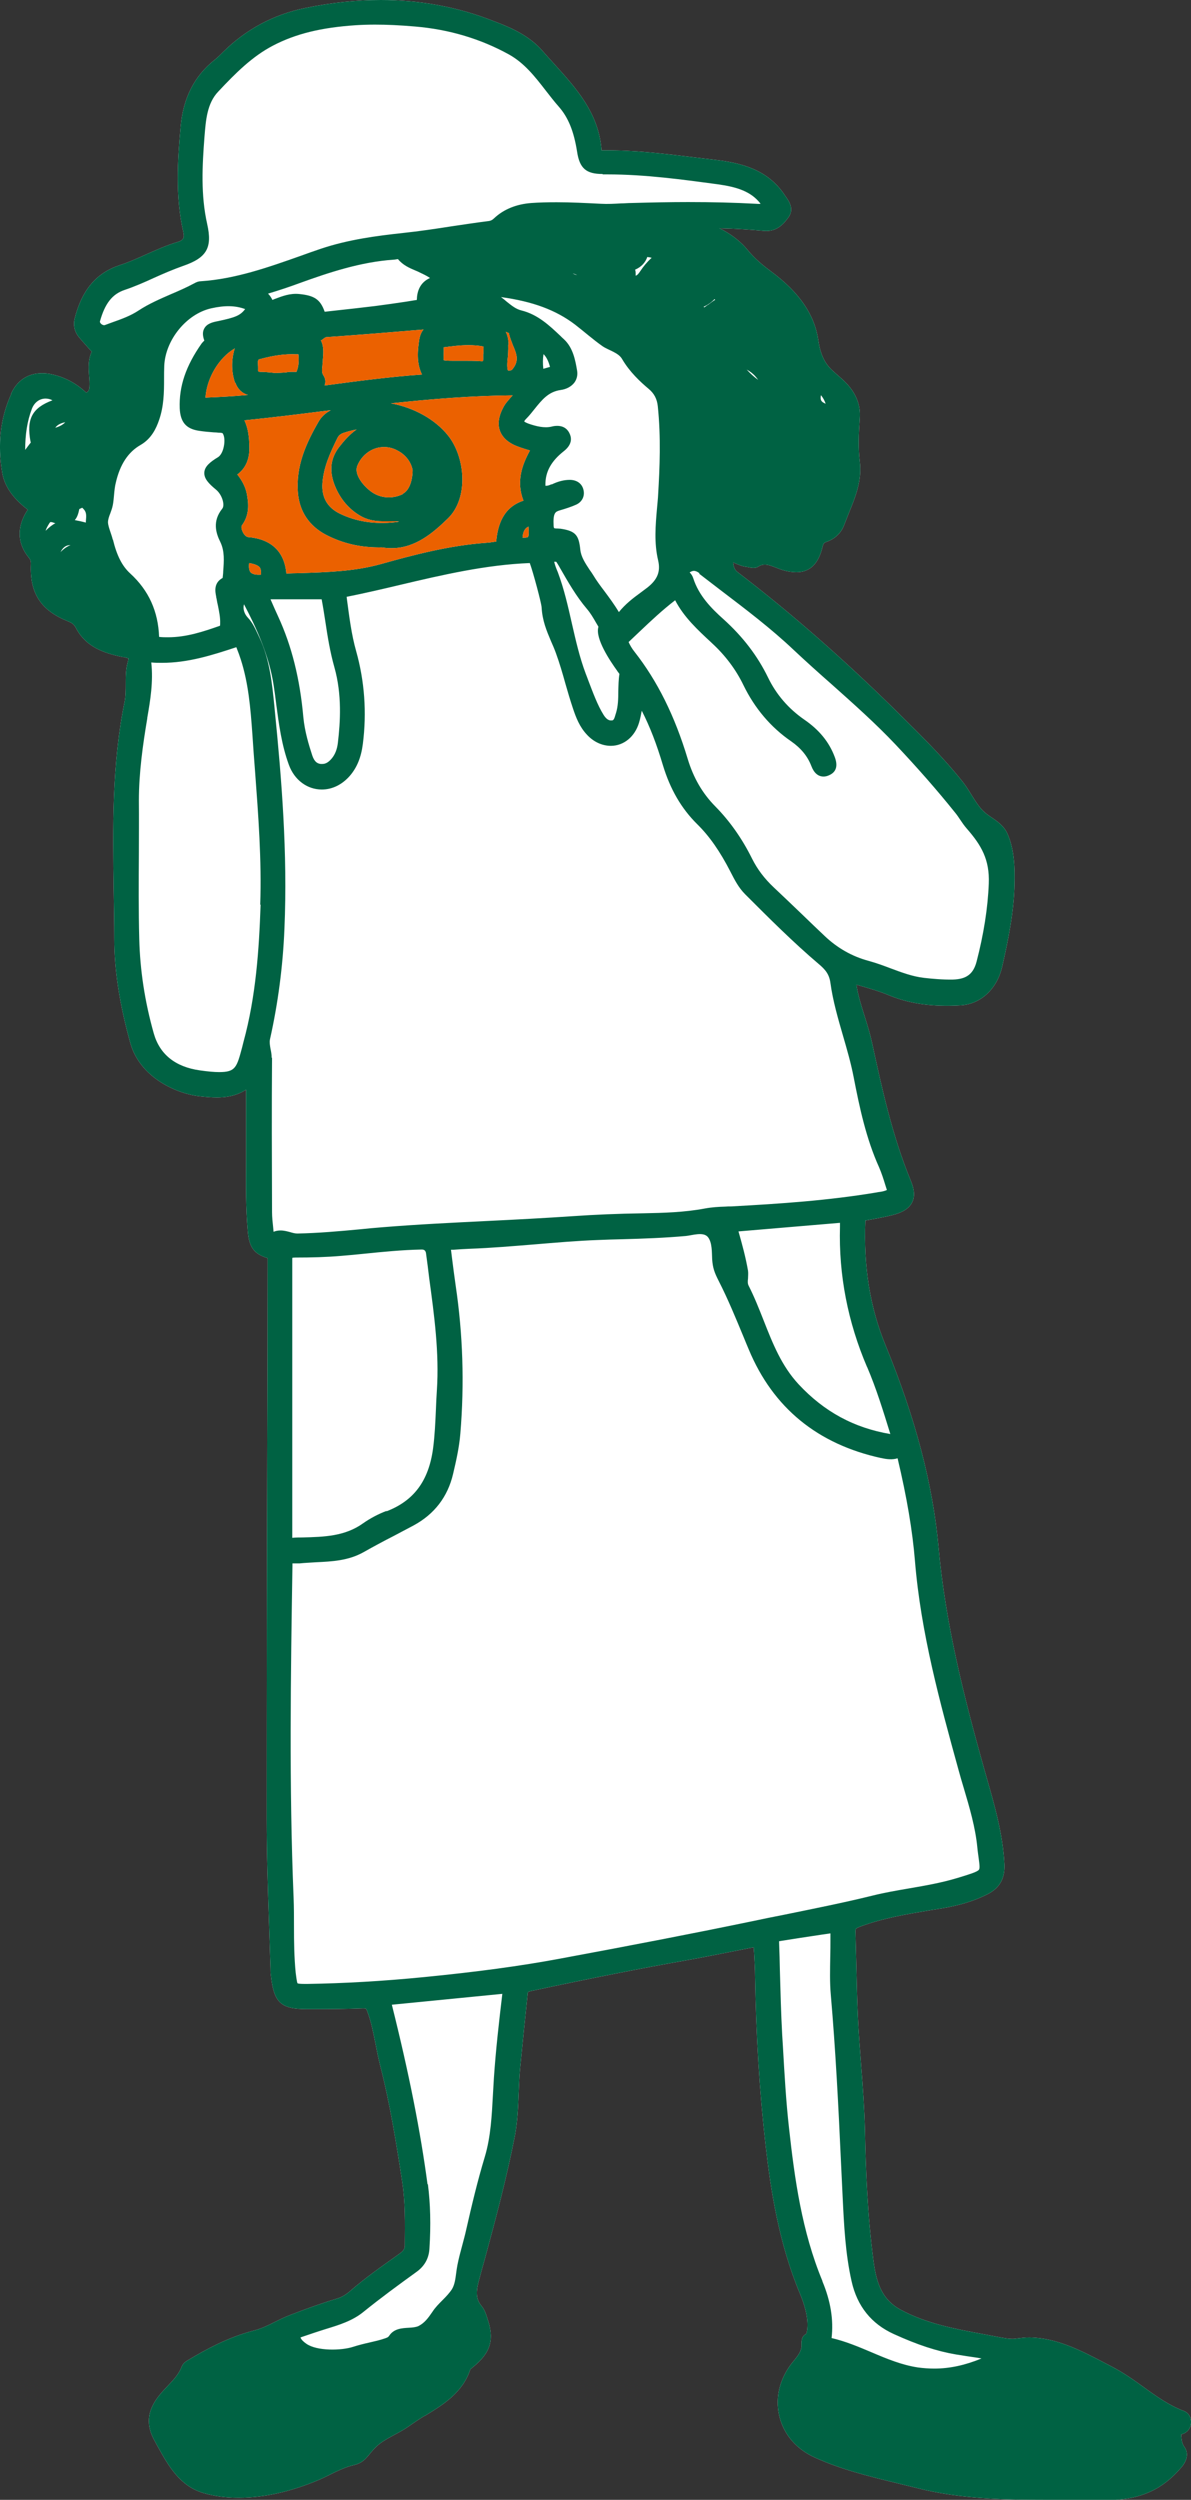
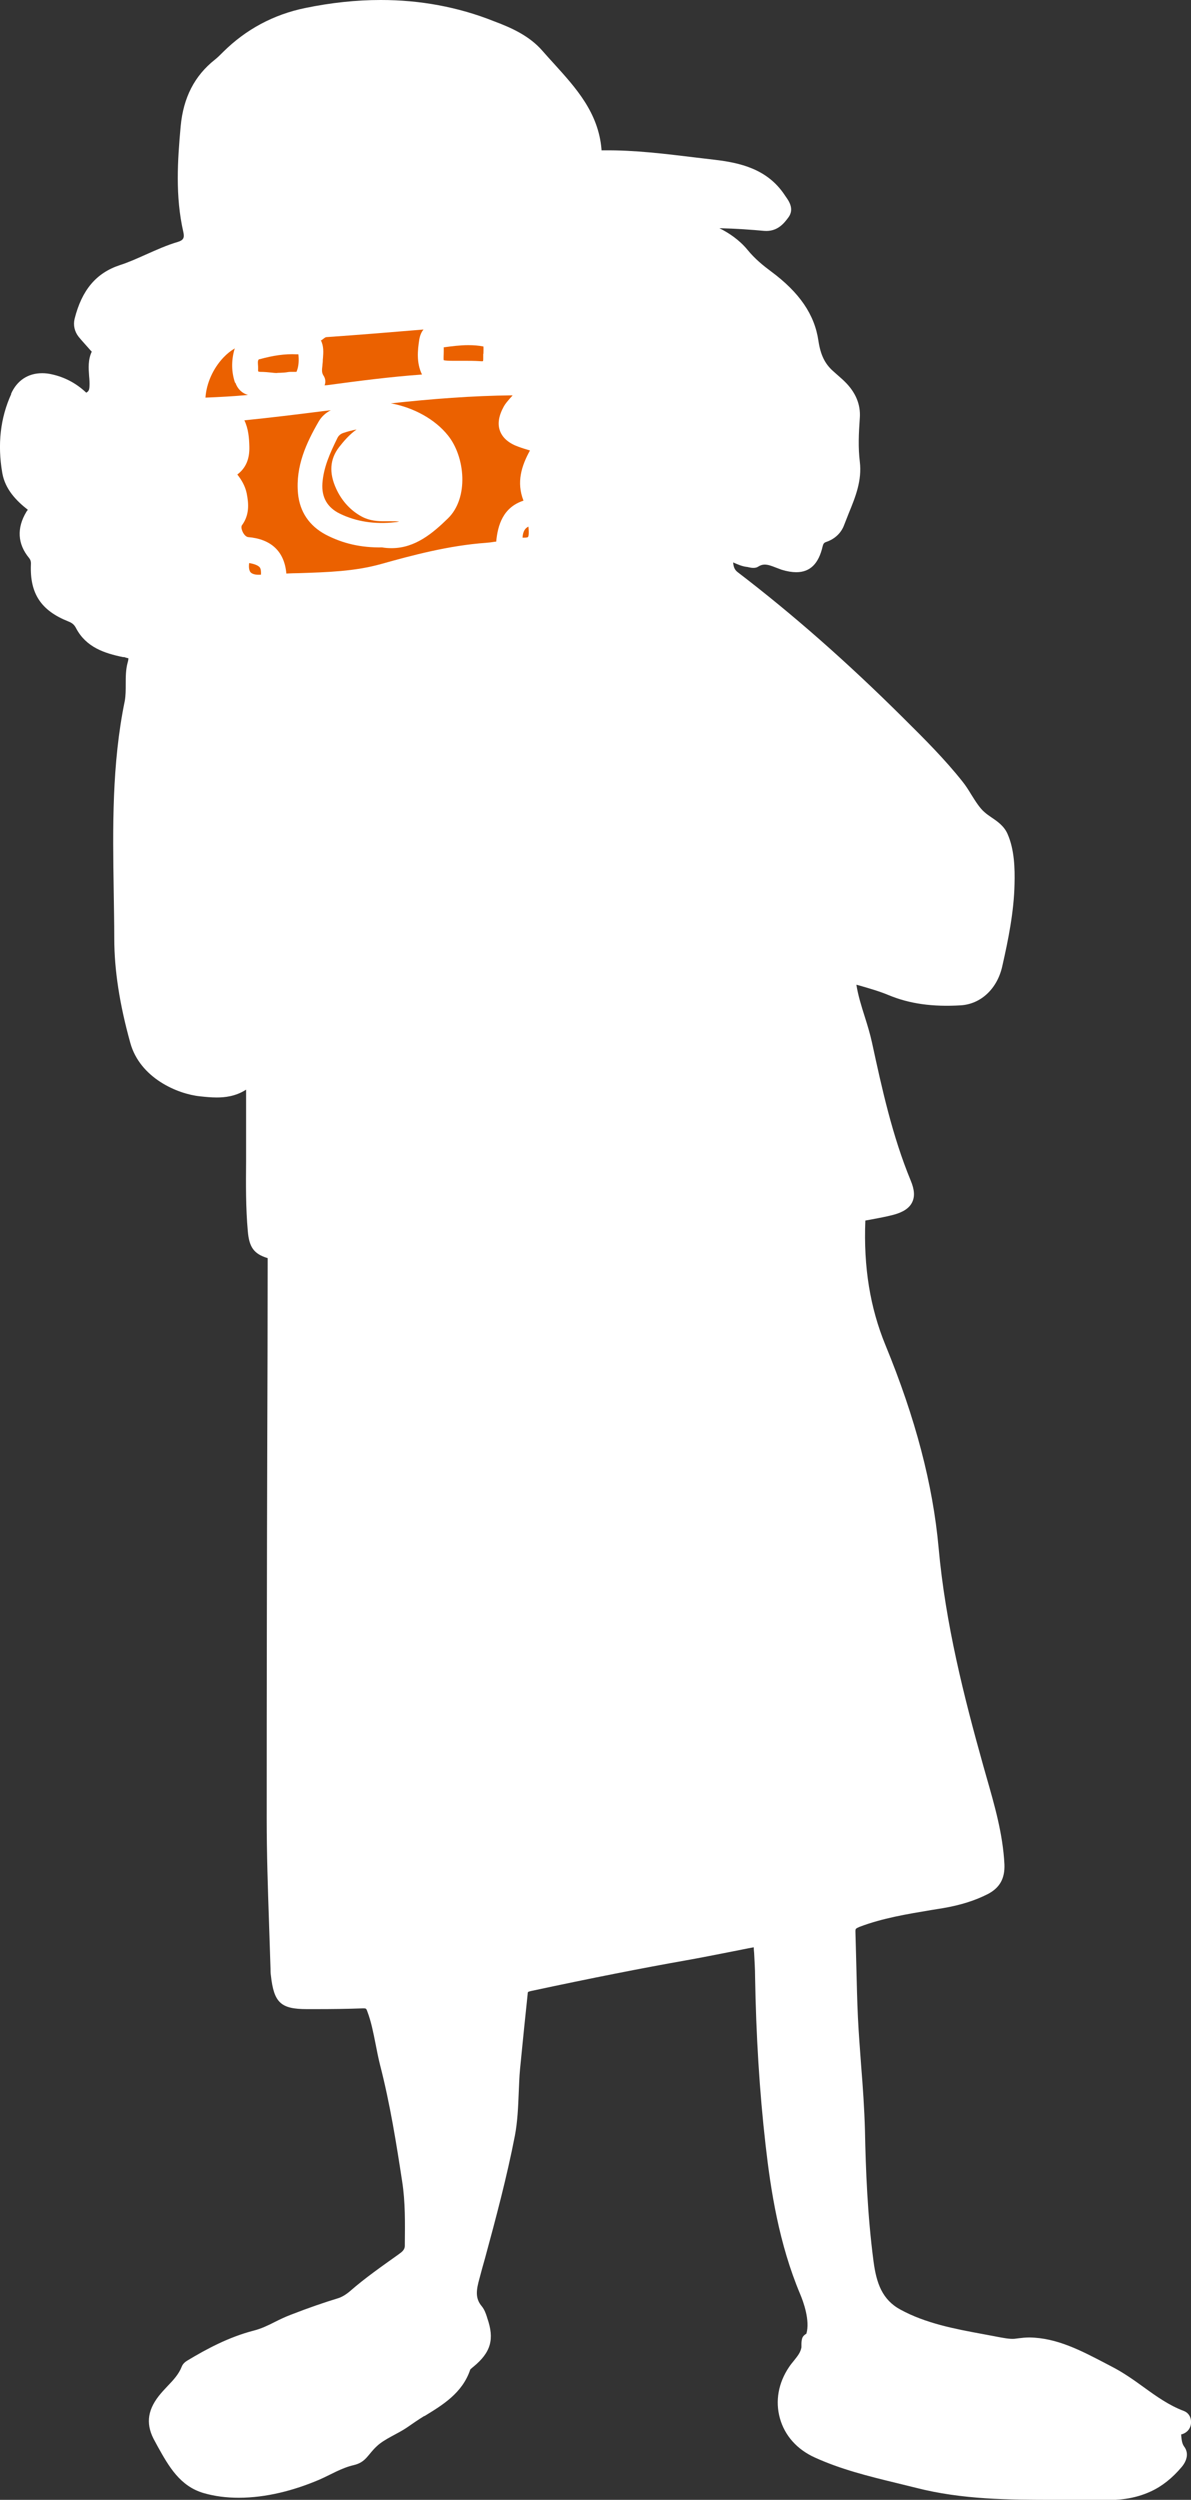
<svg xmlns="http://www.w3.org/2000/svg" id="_レイヤー_2" data-name="レイヤー_2" viewBox="0 0 62.43 131.02">
  <rect x="0" y="0" width="62.43" height="131.02" fill="#333333" stroke="none" />
  <defs>
    <style>
      .cls-1 {
        fill: #fff;
      }

      .cls-2 {
        fill: #006243;
      }

      .cls-3 {
        fill: #eb6100;
      }
    </style>
  </defs>
  <g id="TAIWAN">
    <g>
      <g>
        <path class="cls-1" d="M.59,20.65c-.57,1.25-.73,2.64-.47,4.14.15.86.74,1.46,1.34,1.93-.03.04-.06.07-.08.11-.51.85-.46,1.68.14,2.41.08.1.11.19.1.35-.06,1.52.53,2.41,1.96,2.98.21.08.32.18.41.36.53,1,1.49,1.31,2.46,1.51h.07c.07.03.16.05.21.06,0,.03,0,.1-.04.23-.1.37-.1.75-.1,1.12,0,.31,0,.61-.05.89-.68,3.3-.63,6.67-.58,9.93.01.83.03,1.68.03,2.52,0,1.66.28,3.45.84,5.47.51,1.84,2.47,2.68,3.66,2.8.28.03.57.06.87.06.41,0,.98-.05,1.54-.41,0,.1,0,.19,0,.29,0,.6,0,1.17,0,1.73,0,.58,0,1.16,0,1.73-.01,1.2-.02,2.45.09,3.67.07.84.32,1.19,1.04,1.41,0,.05,0,.1,0,.18,0,.05,0,.11,0,.16,0,3.02-.01,6.03-.02,9.05-.02,6.55-.03,13.33-.03,20,0,1.8.06,3.63.12,5.4.03.81.05,1.63.08,2.44,0,.12,0,.24.02.37.16,1.43.52,1.76,1.89,1.76h.5c.79,0,1.62-.01,2.43-.04h.03c.12,0,.15,0,.2.15.21.55.32,1.13.44,1.73.07.36.14.72.23,1.08.53,2.05.87,4.21,1.16,6.11.17,1.08.15,2.2.14,3.29v.08c0,.13-.05.26-.27.41l-.08.06c-.84.6-1.72,1.21-2.52,1.91-.21.18-.44.32-.65.38-.72.22-1.48.48-2.46.86-.29.11-.56.24-.82.37-.37.19-.73.36-1.12.46-1.32.34-2.5.98-3.48,1.57-.1.06-.23.16-.29.31-.15.39-.43.7-.74,1.02-.16.17-.32.34-.47.53-.62.8-.68,1.54-.19,2.39l.14.26c.57,1.02,1.16,2.08,2.42,2.44.56.16,1.17.24,1.82.24,1.44,0,2.89-.38,4.21-.94.62-.27,1.17-.62,1.82-.77.65-.15.74-.56,1.21-.99.41-.39,1.1-.65,1.58-.98.29-.2.59-.41.9-.6h.02c.93-.57,1.99-1.2,2.4-2.44.01-.02.08-.07.12-.11l.05-.04c.91-.75,1.11-1.44.72-2.55l-.02-.07c-.06-.18-.13-.38-.27-.55-.36-.43-.28-.87-.11-1.48.09-.34.18-.68.28-1.02.57-2.1,1.15-4.27,1.57-6.44.14-.74.17-1.5.2-2.24.02-.41.03-.84.07-1.25.07-.74.15-1.49.22-2.21.06-.58.12-1.15.18-1.73,0-.1.01-.11.18-.15,3.18-.68,5.77-1.19,8.14-1.61.74-.13,1.48-.28,2.2-.42.35-.07.71-.14,1.06-.21.09-.02.17-.03.27-.05,0,.1.01.2.02.3.02.43.05.84.05,1.24.05,3.05.23,6.02.55,8.82.27,2.38.7,5.17,1.81,7.81.17.4.53,1.39.33,2.08-.06.04-.17.1-.22.24-.04.13-.04.25-.04.34,0,.05,0,.1,0,.14-.05.27-.2.45-.39.69-.09.11-.18.22-.26.34-.56.83-.73,1.78-.48,2.68.25.91.9,1.64,1.83,2.06,1.36.62,2.81.98,4.21,1.32.37.09.73.18,1.1.27,2.42.62,4.87.63,7.25.63.71,0,1.44,0,2.16.02.13,0,.26,0,.39,0,.74,0,1.62-.05,2.5-.46.59-.27,1.12-.69,1.62-1.28.31-.37.36-.76.14-1.06-.12-.16-.14-.35-.16-.56,0-.03,0-.06-.01-.09,0,0,.01,0,.02,0,.29-.08.48-.3.5-.59.02-.3-.12-.54-.38-.64-.77-.29-1.43-.76-2.12-1.26-.51-.37-1.05-.75-1.63-1.05-.13-.07-.27-.14-.4-.21-1.23-.64-2.5-1.31-3.93-1.33h-.03c-.18,0-.37.02-.53.04-.08.01-.16.02-.24.03-.25.02-.6-.05-.92-.11l-.1-.02c-.21-.04-.43-.08-.64-.12-1.47-.27-2.99-.56-4.31-1.28-.96-.52-1.26-1.39-1.41-2.52-.32-2.43-.41-4.83-.45-6.85-.03-1.14-.11-2.3-.2-3.41-.06-.84-.13-1.7-.17-2.55-.04-.86-.06-1.74-.08-2.58-.02-.64-.03-1.28-.05-1.91,0-.13,0-.15.21-.24,1.21-.46,2.5-.67,3.75-.88.21-.03.41-.07.62-.1.94-.16,1.69-.4,2.36-.74.63-.33.9-.82.87-1.56-.08-1.59-.52-3.1-.94-4.57-.06-.2-.11-.4-.17-.6-1-3.57-1.98-7.42-2.34-11.42-.3-3.31-1.21-6.79-2.79-10.63-.8-1.95-1.15-4.08-1.05-6.52.11-.02.22-.04.33-.06.37-.07.76-.14,1.14-.24.52-.14.83-.35.98-.65.15-.3.13-.66-.07-1.14-.97-2.35-1.51-4.83-2.03-7.23-.1-.46-.24-.92-.38-1.36-.18-.57-.35-1.11-.44-1.68.05.01.1.03.15.04.52.15,1.05.3,1.55.51,1.09.45,2.3.62,3.78.53,1.05-.07,1.91-.87,2.17-2.06.31-1.37.61-2.84.64-4.3.02-.79,0-1.8-.37-2.63-.18-.41-.53-.65-.84-.86-.13-.09-.25-.17-.36-.27-.26-.22-.48-.58-.7-.93-.14-.23-.29-.47-.46-.68-.92-1.16-1.98-2.22-3.01-3.24l-.12-.12c-2.93-2.91-5.76-5.4-8.65-7.61-.17-.13-.22-.28-.24-.51.01,0,.02,0,.03.01.21.09.43.19.67.22.03,0,.07.01.11.02.16.04.37.06.5-.03.11-.07.22-.11.34-.11.18,0,.37.07.57.15.1.04.21.08.32.12.29.09.55.13.77.13.72,0,1.17-.44,1.38-1.35.04-.16.08-.2.2-.24.44-.15.78-.47.93-.89.08-.2.16-.41.24-.61.35-.85.7-1.72.58-2.7-.09-.74-.06-1.45,0-2.3.05-.7-.22-1.35-.81-1.92-.13-.13-.28-.25-.41-.37-.06-.05-.12-.11-.18-.16-.43-.38-.66-.85-.77-1.59-.2-1.37-.99-2.53-2.49-3.64-.39-.29-.84-.65-1.23-1.13-.43-.52-.97-.88-1.47-1.13.87.02,1.7.08,2.34.14.72.06,1.07-.43,1.28-.71.32-.44.02-.86-.16-1.11l-.06-.09c-.9-1.33-2.3-1.66-3.68-1.82-.31-.04-.62-.07-.93-.11-1.58-.19-3.22-.4-4.86-.38-.06,0-.09,0-.11,0,0,0,0-.02,0-.05-.16-1.93-1.35-3.23-2.49-4.49-.2-.22-.41-.45-.61-.68-.68-.78-1.61-1.2-2.52-1.54C24.01.36,22.01,0,19.96,0c-1.28,0-2.61.14-3.96.42-1.66.34-3.11,1.12-4.3,2.3l-.03.03c-.14.14-.27.27-.41.38-1.06.84-1.65,1.98-1.79,3.49-.16,1.77-.29,3.66.14,5.54.07.31,0,.43-.29.52-.58.17-1.13.42-1.67.66-.45.2-.91.41-1.38.56-1.23.41-1.98,1.3-2.36,2.81-.08.34,0,.67.21.94.18.22.37.42.56.64.04.05.08.09.13.14-.2.42-.17.87-.14,1.27.02.2.03.38.02.56-.01.18-.05.26-.17.32-.52-.49-1.12-.81-1.8-.96-.17-.04-.34-.06-.51-.06-.74,0-1.32.38-1.63,1.08Z" />
-         <path class="cls-2" d="M.59,20.65c-.57,1.25-.73,2.64-.47,4.14.15.86.74,1.46,1.34,1.93-.03.04-.06.07-.08.11-.51.85-.46,1.68.14,2.41.08.1.11.19.1.35-.06,1.52.53,2.41,1.96,2.98.21.08.32.18.41.36.53,1,1.49,1.31,2.46,1.51h.07c.07.03.16.05.21.06,0,.03,0,.1-.04.23-.1.37-.1.75-.1,1.12,0,.31,0,.61-.05.89-.68,3.3-.63,6.67-.58,9.93.01.83.03,1.68.03,2.52,0,1.66.28,3.45.84,5.47.51,1.84,2.47,2.68,3.66,2.8.28.03.57.06.87.06.41,0,.98-.05,1.54-.41,0,.1,0,.19,0,.29,0,.6,0,1.17,0,1.73,0,.58,0,1.16,0,1.73-.01,1.2-.02,2.45.09,3.67.07.84.32,1.19,1.04,1.41,0,.05,0,.1,0,.18,0,.05,0,.11,0,.16,0,3.02-.01,6.03-.02,9.05-.02,6.55-.03,13.33-.03,20,0,1.8.06,3.63.12,5.4.03.81.05,1.63.08,2.44,0,.12,0,.24.02.37.16,1.43.52,1.76,1.89,1.76h.5c.79,0,1.62-.01,2.43-.04h.03c.12,0,.15,0,.2.15.21.55.32,1.13.44,1.73.07.36.14.72.23,1.08.53,2.05.87,4.21,1.16,6.11.17,1.08.15,2.2.14,3.29v.08c0,.13-.05.26-.27.41l-.08.06c-.84.6-1.72,1.21-2.52,1.91-.21.18-.44.32-.65.38-.72.22-1.48.48-2.46.86-.29.11-.56.24-.82.37-.37.19-.73.36-1.12.46-1.32.34-2.5.98-3.48,1.57-.1.06-.23.16-.29.31-.15.39-.43.7-.74,1.02-.16.17-.32.34-.47.53-.62.8-.68,1.54-.19,2.39l.14.26c.57,1.02,1.16,2.08,2.42,2.44.56.16,1.17.24,1.82.24,1.44,0,2.89-.38,4.21-.94.62-.27,1.17-.62,1.82-.77.65-.15.74-.56,1.21-.99.41-.39,1.1-.65,1.58-.98.29-.2.59-.41.9-.6h.02c.93-.57,1.99-1.2,2.4-2.44.01-.02.08-.07.12-.11l.05-.04c.91-.75,1.11-1.44.72-2.55l-.02-.07c-.06-.18-.13-.38-.27-.55-.36-.43-.28-.87-.11-1.48.09-.34.18-.68.28-1.02.57-2.1,1.15-4.27,1.57-6.44.14-.74.17-1.5.2-2.24.02-.41.03-.84.07-1.25.07-.74.15-1.49.22-2.21.06-.58.12-1.15.18-1.73,0-.1.01-.11.18-.15,3.18-.68,5.77-1.19,8.14-1.61.74-.13,1.48-.28,2.2-.42.35-.07.71-.14,1.06-.21.09-.02.17-.03.27-.05,0,.1.01.2.02.3.02.43.05.84.05,1.24.05,3.05.23,6.02.55,8.82.27,2.38.7,5.17,1.81,7.81.17.4.53,1.39.33,2.08-.06.04-.17.1-.22.24-.04.13-.04.25-.04.34,0,.05,0,.1,0,.14-.05.27-.2.45-.39.69-.09.11-.18.22-.26.34-.56.83-.73,1.78-.48,2.68.25.91.9,1.64,1.83,2.06,1.36.62,2.81.98,4.21,1.32.37.09.73.18,1.1.27,2.42.62,4.87.63,7.25.63.71,0,1.44,0,2.16.02.13,0,.26,0,.39,0,.74,0,1.62-.05,2.5-.46.59-.27,1.12-.69,1.62-1.28.31-.37.36-.76.14-1.06-.12-.16-.14-.35-.16-.56,0-.03,0-.06-.01-.09,0,0,.01,0,.02,0,.29-.08.48-.3.5-.59.02-.3-.12-.54-.38-.64-.77-.29-1.43-.76-2.12-1.26-.51-.37-1.05-.75-1.63-1.05-.13-.07-.27-.14-.4-.21-1.23-.64-2.5-1.31-3.93-1.33h-.03c-.18,0-.37.02-.53.04-.08.01-.16.02-.24.03-.25.02-.6-.05-.92-.11l-.1-.02c-.21-.04-.43-.08-.64-.12-1.47-.27-2.99-.56-4.31-1.28-.96-.52-1.26-1.39-1.41-2.52-.32-2.43-.41-4.83-.45-6.85-.03-1.14-.11-2.3-.2-3.41-.06-.84-.13-1.7-.17-2.55-.04-.86-.06-1.74-.08-2.58-.02-.64-.03-1.28-.05-1.91,0-.13,0-.15.21-.24,1.21-.46,2.5-.67,3.75-.88.21-.03.41-.07.62-.1.94-.16,1.69-.4,2.36-.74.63-.33.9-.82.87-1.56-.08-1.59-.52-3.1-.94-4.57-.06-.2-.11-.4-.17-.6-1-3.57-1.98-7.42-2.34-11.42-.3-3.31-1.21-6.79-2.79-10.63-.8-1.95-1.15-4.08-1.05-6.52.11-.02.22-.04.33-.06.37-.07.76-.14,1.14-.24.52-.14.83-.35.98-.65.15-.3.13-.66-.07-1.14-.97-2.35-1.51-4.83-2.03-7.23-.1-.46-.24-.92-.38-1.36-.18-.57-.35-1.11-.44-1.68.05.01.1.03.15.04.52.15,1.05.3,1.55.51,1.09.45,2.3.62,3.78.53,1.05-.07,1.91-.87,2.17-2.06.31-1.37.61-2.84.64-4.3.02-.79,0-1.8-.37-2.63-.18-.41-.53-.65-.84-.86-.13-.09-.25-.17-.36-.27-.26-.22-.48-.58-.7-.93-.14-.23-.29-.47-.46-.68-.92-1.16-1.98-2.22-3.01-3.24l-.12-.12c-2.93-2.91-5.76-5.4-8.65-7.61-.17-.13-.22-.28-.24-.51.01,0,.02,0,.03.01.21.09.43.19.67.22.03,0,.07.01.11.02.16.04.37.06.5-.03.11-.07.22-.11.34-.11.18,0,.37.07.57.15.1.04.21.08.32.12.29.09.55.13.77.13.72,0,1.17-.44,1.38-1.35.04-.16.08-.2.2-.24.44-.15.78-.47.93-.89.08-.2.16-.41.24-.61.35-.85.7-1.72.58-2.7-.09-.74-.06-1.45,0-2.3.05-.7-.22-1.35-.81-1.92-.13-.13-.28-.25-.41-.37-.06-.05-.12-.11-.18-.16-.43-.38-.66-.85-.77-1.59-.2-1.37-.99-2.53-2.49-3.64-.39-.29-.84-.65-1.23-1.13-.43-.52-.97-.88-1.47-1.13.87.02,1.7.08,2.34.14.72.06,1.07-.43,1.28-.71.32-.44.02-.86-.16-1.11l-.06-.09c-.9-1.33-2.3-1.66-3.68-1.82-.31-.04-.62-.07-.93-.11-1.58-.19-3.22-.4-4.86-.38-.06,0-.09,0-.11,0,0,0,0-.02,0-.05-.16-1.93-1.35-3.23-2.49-4.49-.2-.22-.41-.45-.61-.68-.68-.78-1.61-1.2-2.52-1.54C24.01.36,22.01,0,19.96,0c-1.28,0-2.61.14-3.96.42-1.66.34-3.11,1.12-4.3,2.3l-.03.03c-.14.14-.27.27-.41.38-1.06.84-1.65,1.98-1.79,3.49-.16,1.77-.29,3.66.14,5.54.07.31,0,.43-.29.52-.58.17-1.13.42-1.67.66-.45.2-.91.41-1.38.56-1.23.41-1.98,1.3-2.36,2.81-.08.34,0,.67.21.94.18.22.37.42.56.64.04.05.08.09.13.14-.2.42-.17.87-.14,1.27.02.2.03.38.02.56-.01.18-.05.26-.17.32-.52-.49-1.12-.81-1.8-.96-.17-.04-.34-.06-.51-.06-.74,0-1.32.38-1.63,1.08ZM1.61,23.15s0,.05,0,.05c-.1.12-.19.25-.29.38,0-.79.1-1.49.35-2.15.13-.34.4-.54.72-.54.12,0,.25.03.36.09-1.07.4-1.37.98-1.15,2.17ZM2.9,22.42s.01-.02.02-.03c.1-.13.28-.22.5-.26-.12.13-.29.22-.52.29ZM4.25,26.64s.04-.02.06-.03h0s.04.04.06.06c.17.17.16.34.13.66,0,.02,0,.04,0,.06-.22-.06-.41-.1-.58-.13.15-.17.2-.41.23-.55,0-.03,0-.03.12-.08ZM3.72,28.56c-.21.08-.39.21-.55.38,0,0,0,0,0,0,.15-.3.33-.36.49-.37.02,0,.05,0,.07,0ZM2.91,27.42c-.18.09-.35.23-.52.4.03-.11.1-.24.2-.4.04-.06.06-.06.07-.06.04,0,.12.02.19.05.02,0,.04.01.07.02ZM14.24,55.43c0-.17-.03-.32-.06-.46-.03-.18-.06-.33-.03-.49.42-1.87.68-3.83.76-5.81.17-3.97-.15-7.86-.51-11.47l-.02-.22c-.12-1.18-.24-2.4-.77-3.54l-.07-.15c-.15-.32-.3-.66-.55-.92-.18-.19-.27-.46-.2-.7.64,1.22,1.32,2.68,1.56,4.28.05.32.09.64.13.96.14,1.05.28,2.13.66,3.17.29.8.96,1.3,1.73,1.3.55,0,1.07-.26,1.47-.72.37-.43.59-.96.68-1.67.21-1.65.09-3.29-.35-4.86-.25-.88-.36-1.8-.48-2.69l-.02-.16c.95-.19,1.9-.41,2.82-.63,2.2-.52,4.48-1.05,6.78-1.14.18.49.61,2.1.62,2.32.04.71.26,1.22.49,1.77.09.2.18.41.26.63.19.52.35,1.07.5,1.61.12.42.25.86.39,1.28.16.48.35.98.74,1.39.35.38.8.58,1.25.58.68,0,1.26-.48,1.48-1.22.06-.2.1-.41.14-.62.43.84.78,1.75,1.11,2.86.38,1.25.96,2.26,1.8,3.09.64.63,1.19,1.42,1.74,2.49l.02.04c.2.39.41.8.75,1.14l.04.04c1.22,1.22,2.48,2.48,3.81,3.61.36.3.56.55.62,1,.13.95.4,1.87.66,2.77.2.69.41,1.41.55,2.13.32,1.65.66,3.25,1.34,4.76.13.3.23.61.33.94.03.08.05.17.08.25-.13.06-.28.09-.45.11l-.11.02c-2.51.42-5.03.59-7.61.73-.1,0-.21,0-.31.01-.34.01-.69.03-1.07.1-1.06.2-2.17.23-3.22.25-1.33.02-2.53.07-3.68.15-1.48.1-2.99.18-4.44.25-1.82.09-3.7.18-5.54.33-.4.03-.8.07-1.2.11-1.07.1-2.18.2-3.27.22h0c-.12,0-.24-.03-.37-.07-.15-.04-.33-.09-.51-.09-.13,0-.25.02-.37.07l-.02-.22c-.03-.28-.06-.55-.06-.81-.01-2.86-.02-5.44,0-8.08ZM15.33,82.02v-.08c.11,0,.24,0,.37,0,.28-.03.58-.04.86-.06.84-.04,1.7-.08,2.5-.53.53-.3,1.07-.59,1.6-.86.34-.18.68-.36,1.02-.54,1.09-.59,1.79-1.5,2.07-2.7.16-.68.32-1.38.38-2.11.22-2.63.13-5.23-.24-7.73-.07-.5-.14-1.01-.2-1.5-.02-.14-.03-.27-.05-.41.05,0,.09,0,.14,0,.29-.02.56-.04.83-.05,1.14-.04,2.29-.14,3.41-.23,1.09-.09,2.22-.19,3.33-.23.42-.02.84-.03,1.26-.04,1.11-.03,2.23-.07,3.34-.17.33-.03.92-.24,1.16.06.23.29.2.82.22,1.16.03.45.12.7.34,1.13.49.96.9,1.96,1.31,2.95.09.22.18.44.27.65,1.27,3.05,3.6,4.96,6.94,5.69h.02c.25.06.57.1.84.01.49,2.07.78,3.79.91,5.38.31,3.78,1.31,7.42,2.28,10.94.09.32.18.65.28.97.3,1.01.61,2.06.71,3.11.02.22.05.4.07.56.05.37.07.56,0,.62-.11.11-.5.23-1.09.41l-.07.02c-.8.24-1.65.39-2.47.53-.64.11-1.29.22-1.93.38-1.54.38-3.11.69-4.62,1-.56.11-1.11.22-1.67.34-2.99.62-6.19,1.24-10.07,1.96-2.14.4-4.4.7-7.13.97-2.23.22-4.24.33-6.13.36h-.15c-.27,0-.35-.02-.37-.03-.04-.05-.07-.34-.1-.55-.08-.81-.09-1.63-.09-2.43,0-.49,0-1.01-.02-1.51-.24-5.83-.15-11.72-.06-17.41ZM20.26,79.19c-.43.16-.86.39-1.23.65-.95.68-2.03.71-3.17.74-.18,0-.36,0-.54.02v-4.09c0-3.49,0-6.99,0-10.48,0-.06,0-.09.01-.11.02,0,.06-.01.16-.01.82,0,1.62-.02,2.42-.09.39-.03.79-.07,1.18-.11.98-.1,2-.2,2.99-.22h.04q.18,0,.21.19c.06.44.12.89.17,1.33.26,1.91.53,3.89.4,5.86-.02.33-.04.67-.05,1-.03.67-.06,1.37-.15,2.05-.23,1.7-1.01,2.74-2.44,3.29ZM45.45,71.64c.48,1.12.84,2.29,1.22,3.52-1.9-.32-3.47-1.17-4.81-2.61-.89-.96-1.35-2.12-1.83-3.34-.24-.61-.49-1.24-.79-1.83-.05-.1-.05-.21-.03-.37,0-.12.02-.26,0-.41-.12-.69-.3-1.36-.5-2.06l5.32-.45c0,.07,0,.14,0,.21-.07,2.52.41,4.99,1.42,7.35ZM31.59,9.14h.24c2.01,0,4.02.28,5.8.52,1,.14,1.74.37,2.24,1.02-.07.01-.16.01-.25,0-1.11-.06-2.28-.09-3.55-.09-.91,0-1.89.02-2.98.05-.18,0-.36.02-.54.02-.35.02-.7.04-1.05.02-.82-.04-1.56-.08-2.32-.08-.48,0-.91.01-1.33.04-.79.06-1.45.33-1.95.8-.09.09-.19.14-.32.15-.64.08-1.28.18-1.9.27-.83.13-1.7.26-2.55.35-1.38.15-2.86.34-4.32.83-.36.12-.72.25-1.08.38-1.67.59-3.39,1.2-5.2,1.32-.11,0-.23.04-.35.11-.39.21-.8.39-1.2.56-.57.25-1.16.5-1.71.86-.42.28-.89.45-1.4.63-.13.05-.25.09-.38.14-.06.02-.17-.03-.22-.1-.03-.04-.04-.08-.03-.1.26-.93.64-1.42,1.28-1.64.54-.18,1.06-.41,1.56-.64.49-.22,1-.44,1.51-.62,1.25-.43,1.55-.95,1.27-2.2-.34-1.52-.26-3.04-.14-4.59.07-.85.13-1.73.72-2.35.92-.98,1.78-1.84,2.87-2.41,1.19-.62,2.53-.95,4.36-1.07.32-.02.65-.03.99-.03.62,0,1.29.03,2.1.1,1.79.15,3.44.65,4.91,1.46.81.45,1.36,1.15,1.94,1.9.22.28.44.57.68.84.5.57.79,1.29.96,2.36.13.87.47,1.17,1.34,1.17ZM39.6,19.73c.05.06.1.12.14.18-.17-.12-.38-.3-.6-.54.17.09.33.21.46.36ZM16.86,31.41c.07.37.13.75.19,1.14.12.8.25,1.62.48,2.43.4,1.42.31,2.86.18,3.96-.04.33-.14.59-.31.8-.22.27-.39.3-.51.3-.02,0-.05,0-.08,0-.16-.02-.32-.09-.44-.44-.18-.55-.4-1.27-.47-2.02-.18-2.01-.61-3.73-1.32-5.27-.12-.26-.24-.53-.37-.83-.01-.02-.02-.05-.03-.07h2.68ZM13.68,30.12c-.28.02-.46-.03-.55-.13-.07-.09-.1-.25-.07-.48.3.05.47.13.55.22.06.07.08.2.07.38ZM12.97,28.14c-.09-.02-.22-.16-.28-.34-.05-.13-.04-.24,0-.28.39-.54.35-1.12.24-1.67-.08-.38-.27-.7-.49-.98.45-.34.65-.82.63-1.47-.01-.45-.05-.93-.26-1.37,1.38-.14,2.77-.31,4.11-.48.14-.02.28-.03.42-.05-.25.13-.48.32-.64.6-.64,1.11-1.21,2.33-1.08,3.76.09.96.59,1.7,1.45,2.16.9.47,1.86.69,2.96.67.17.03.33.04.5.04,1.24,0,2.17-.8,2.95-1.56,1.1-1.07.91-3.22,0-4.35-.67-.84-1.79-1.46-2.99-1.68,2.12-.23,4.26-.4,6.38-.42-.04.05-.09.11-.14.16-.11.13-.23.26-.32.42-.27.49-.34.92-.2,1.29.14.37.47.65.98.83.19.07.39.13.59.19-.44.8-.72,1.66-.34,2.63-1.07.35-1.35,1.28-1.43,2.15-.02,0-.04,0-.05,0-.18.03-.33.05-.48.06-1.95.14-3.86.65-5.5,1.11-1.39.39-2.81.43-4.32.48-.21,0-.43.01-.65.02-.1-1.15-.79-1.81-2.01-1.91h0s-.04-.01-.04-.01ZM32.37,35.19l.04.05s.04.06.06.08c-.05.31-.05.61-.06.91,0,.4-.01.78-.12,1.14l-.02.06c-.07.26-.11.32-.19.33-.02,0-.04,0-.05,0-.05,0-.21,0-.39-.29-.32-.51-.57-1.2-.8-1.8-.05-.13-.09-.25-.14-.37-.32-.85-.52-1.74-.72-2.61-.2-.89-.41-1.82-.74-2.7l-.05-.12c-.06-.15-.11-.29-.14-.43.08,0,.1,0,.1,0,.03.02.09.14.15.23l.05.09c.42.73.85,1.49,1.42,2.16.18.21.32.45.47.71.04.07.09.15.13.22-.19.6.6,1.78.99,2.32ZM28.91,25.38c-.13.06-.23.09-.32.08h0v-.04c-.01-.68.29-1.24.96-1.77.36-.28.46-.6.31-.92-.08-.19-.27-.41-.65-.41-.09,0-.19.01-.3.04-.38.09-.81-.02-1.19-.15-.16-.06-.22-.1-.24-.12,0-.02.03-.07.12-.16.15-.15.28-.32.41-.48.4-.5.74-.92,1.38-1.01.3-.04.56-.18.72-.39.13-.18.18-.4.14-.63-.09-.53-.21-1.19-.68-1.63-.07-.06-.14-.13-.2-.19-.58-.55-1.19-1.12-2.04-1.33-.29-.07-.52-.26-.77-.46-.09-.08-.19-.16-.3-.24,1.67.23,2.88.68,3.88,1.44.48.37.95.79,1.45,1.14.31.21.83.33,1.02.67.4.68.95,1.19,1.39,1.56.29.24.44.53.48.91.17,1.63.1,3.24.02,4.6-.01.25-.04.49-.06.74-.08.9-.16,1.83.06,2.75.13.57-.03.99-.56,1.41-.12.09-.24.18-.36.27-.4.29-.8.6-1.14,1.02-.24-.4-.5-.75-.76-1.1-.22-.29-.42-.56-.6-.86-.05-.08-.11-.17-.17-.25-.23-.35-.45-.68-.49-1.05-.08-.75-.22-.99-1.04-1.11-.05,0-.11-.01-.16-.01-.06,0-.16,0-.18-.03,0,0-.01-.02-.02-.09-.04-.72.1-.76.32-.83.31-.09.59-.18.86-.3.33-.15.48-.48.37-.83-.09-.29-.34-.46-.68-.47h-.02c-.31,0-.62.08-.95.24ZM30.02,14.33c.08.02.16.05.23.09-.09-.02-.16-.05-.23-.09ZM12.34,20.06c.11.32.34.55.66.64-.74.07-1.49.11-2.23.14.05-.75.4-1.53.94-2.1.19-.2.39-.36.6-.48,0,.02-.01.03-.02.05-.17.6-.16,1.19.03,1.75ZM16.84,17.84s.05-.04.08-.06c.09-.07.13-.1.18-.11,1.72-.12,3.43-.26,5.1-.4-.11.13-.18.3-.22.51-.09.58-.16,1.23.14,1.85-1.68.12-3.36.34-4.99.56-.04,0-.07,0-.11.01,0,0,0-.01,0-.02.06-.16.04-.34-.06-.49-.1-.15-.09-.29-.06-.53,0-.08.02-.16.02-.24,0-.05,0-.1.01-.16.02-.28.05-.62-.12-.94ZM21.11,25.9c-.23.11-.48.17-.73.17h0c-.37,0-.72-.13-1-.36-.41-.33-.82-.88-.65-1.3.24-.59.79-.98,1.4-.98.24,0,.48.06.7.18.43.22.72.6.8,1.03,0,.32-.08,1.02-.53,1.25ZM20.91,27.34c-.07.01-.13.03-.2.03-1.06.12-2.04-.03-2.9-.45-.65-.32-.96-.85-.91-1.59.06-.83.39-1.57.79-2.38.06-.12.16-.21.31-.26.24-.08.47-.14.69-.18-.37.26-.67.61-.92.93-.48.63-.53,1.34-.15,2.17.3.66.78,1.17,1.37,1.48.41.21.82.23,1.17.23h.36c.1,0,.24,0,.37.01ZM13.6,18.83c.72-.2,1.34-.29,1.94-.26h.03s.05,0,.07,0c.03.28.03.63-.1.92-.02,0-.09,0-.15,0-.04,0-.08,0-.12,0-.06,0-.12,0-.17.01-.14.03-.29.03-.43.04-.06,0-.12,0-.18.01-.08,0-.16-.01-.24-.02-.2-.02-.4-.04-.6-.04-.07,0-.1-.02-.11-.02,0,0-.02-.04-.01-.12,0-.09,0-.19-.01-.27q-.02-.23.08-.26ZM28.48,19.33c-.03-.27-.03-.52.01-.77.16.16.26.37.34.67l-.35.1ZM26.66,18.05c-.01-.27-.06-.49-.15-.66.06.02.11.05.17.07,0,0,0,.02,0,.03.05.21.13.4.2.59.21.49.36.85-.06,1.32-.11.03-.19.02-.19.02,0,0-.07-.09-.03-.53.03-.25.05-.54.04-.82ZM25.33,18.54c0,.09,0,.18,0,.27,0,.09-.01.12-.02.12h0s-.05.01-.14,0c-.3-.02-.59-.02-.88-.02-.2,0-.4,0-.59,0-.17,0-.37-.01-.44-.03-.02-.08,0-.29,0-.47v-.08s0-.1,0-.13c0,0,.02,0,.03,0,.37-.05.82-.11,1.25-.11.29,0,.55.02.8.07.01.12,0,.25,0,.39ZM14.05,15.39c.6-.18,1.14-.36,1.65-.55,1.55-.56,3.2-1.11,4.93-1.23.05,0,.1-.01.16-.02.02,0,.05-.01.07-.01.26.32.61.47.92.6.08.03.16.07.24.11.19.09.36.17.52.28-.54.24-.68.72-.69,1.14,0,0,0,0,0,.01-.03,0-.09.02-.13.02l-.43.07c-.53.08-1.09.16-1.63.23-.67.08-1.36.16-2.02.23-.21.02-.42.05-.62.07-.23-.65-.54-.85-1.33-.93-.48-.05-.89.11-1.29.26-.04.02-.08.03-.12.05-.06-.12-.13-.23-.22-.32ZM33.3,14.13c.32-.14.53-.37.63-.66,0,0,0,0,0,0,.08.01.15.02.23.04-.25.23-.43.45-.59.69-.08.12-.16.23-.25.25,0,0,0-.01,0-.02,0-.08.01-.19-.03-.3ZM27.67,28.15s-.03.03-.18.03c-.03,0-.06,0-.1,0,.02-.34.14-.5.31-.58.04.42,0,.53-.03.55ZM37.11,15.97c-.06.05-.13.09-.19.14l-.04-.03c.22-.1.41-.23.57-.4.01,0,.03.02.04.03-.13.08-.26.18-.38.27ZM5.91,28.28c-.03-.13-.08-.27-.12-.39-.06-.18-.12-.35-.13-.51,0-.14.05-.3.12-.47.05-.14.1-.27.13-.42.04-.19.05-.38.07-.57.02-.22.04-.42.09-.62.22-.96.65-1.61,1.3-1.98.57-.33.82-.87.97-1.31.25-.72.26-1.44.26-2.15,0-.23,0-.47.01-.69.06-1.36,1.17-2.72,2.46-3.01.71-.16,1.27-.15,1.78.04-.26.34-.52.44-1.42.63-.26.05-.59.12-.73.4-.09.17-.08.37.01.62,0,0-.01.01-.02.02-.04.04-.08.08-.12.13-.83,1.18-1.19,2.25-1.15,3.39.03.73.33,1.09,1.02,1.19.26.04.51.06.76.08.09,0,.19.01.28.02h.06c.11.01.12.02.13.03.1.14.12.42.06.7-.05.26-.17.47-.3.55-.43.26-.7.49-.72.8-.02.32.22.58.61.9.33.27.48.82.33,1-.53.66-.33,1.29-.1,1.75.23.48.19.99.15,1.53,0,.12-.02.23-.03.35-.48.26-.39.72-.34.97,0,.04.01.07.02.11.02.13.05.27.08.4.06.31.12.6.11.89v.03s0,.08-.01.11c0,0,0,0-.01,0-.85.3-1.75.6-2.71.6-.16,0-.31,0-.47-.02-.05-1.34-.54-2.43-1.51-3.32-.43-.39-.71-.95-.91-1.78ZM36.65,30.07c.37.29.75.57,1.12.86,1.3.99,2.65,2.01,3.85,3.15.65.61,1.33,1.22,1.99,1.8,1.12,1,2.28,2.03,3.33,3.14,1.15,1.22,2.18,2.39,3.14,3.59.09.11.17.23.25.35.1.15.21.31.34.46.77.88,1.21,1.63,1.16,2.89-.05,1.29-.27,2.67-.64,4.09-.17.65-.53.92-1.24.94-.54.01-1.08-.04-1.52-.09-.6-.07-1.16-.28-1.75-.5-.37-.14-.75-.28-1.15-.39-.86-.23-1.64-.67-2.32-1.32-.4-.38-.79-.75-1.18-1.13-.48-.46-.98-.94-1.47-1.4-.49-.46-.86-.95-1.14-1.51-.52-1.05-1.17-1.97-1.93-2.74-.67-.68-1.14-1.49-1.44-2.48-.68-2.26-1.59-4.09-2.79-5.62-.13-.16-.24-.35-.31-.51.19-.18.38-.36.57-.54.62-.59,1.22-1.15,1.87-1.65.46.89,1.19,1.56,1.9,2.22l.02.02c.71.65,1.27,1.4,1.66,2.21.59,1.21,1.43,2.21,2.51,2.95.5.35.85.77,1.05,1.29.14.37.36.55.64.55.09,0,.18-.02.27-.06.39-.16.5-.49.31-.98-.29-.77-.81-1.41-1.6-1.95-.82-.57-1.46-1.31-1.89-2.2-.55-1.13-1.31-2.13-2.34-3.06-.65-.58-1.29-1.24-1.58-2.14-.04-.13-.11-.23-.19-.31.08-.05.15-.08.22-.08.09,0,.19.04.3.13ZM13.66,47.42c-.08,2.32-.24,4.79-.9,7.2l-.07.28c-.28,1.04-.34,1.29-1.2,1.29-.26,0-.59-.03-1.01-.09-1.29-.18-2.11-.84-2.42-1.94-.47-1.66-.72-3.32-.76-4.94-.04-1.5-.03-3.03-.02-4.52,0-.89.01-1.82,0-2.73,0-1.48.21-2.95.44-4.32v-.03c.16-.92.32-1.88.21-2.9.19.02.37.02.56.02,1.36,0,2.6-.39,3.9-.82,0,.02.02.04.02.06.08.2.15.39.21.58.4,1.24.51,2.52.61,3.93.04.65.09,1.29.14,1.94.17,2.28.35,4.65.27,6.98ZM43.03,20.71c.11.13.19.28.25.45-.21-.09-.3-.16-.25-.45ZM44.47,128.36h0s0,0,0,0c0,0,0,0,0,0,0,0,0-.02,0-.03,0,0,.02,0,.03,0h0s0,0,0,0h-.03s0,.03,0,.03h0ZM43.11,119.55c-1.08-2.6-1.46-5.38-1.75-8.01-.16-1.41-.24-2.86-.32-4.26l-.04-.65c-.06-1.12-.09-2.27-.12-3.37-.01-.47-.02-.94-.04-1.42v-.03s0-.05,0-.07c.75-.12,1.48-.23,2.21-.34l.48-.07s0,.09,0,.14c0,.04,0,.08,0,.13,0,.32,0,.65-.01.97-.01.65-.03,1.33.03,1.99.25,2.89.4,5.84.53,8.7l.09,1.89c.07,1.45.14,2.96.47,4.42.29,1.3,1.04,2.23,2.21,2.76,1.25.57,2.26.9,3.26,1.07.19.03.38.06.57.09.25.04.51.07.77.12-.85.35-1.66.53-2.47.53h0c-.29,0-.58-.02-.87-.06-.85-.13-1.62-.45-2.44-.8-.66-.28-1.35-.57-2.08-.74.11-.96-.05-1.94-.48-2.97ZM22.41,114.48c-.37-2.77-.96-5.77-1.87-9.41l5.79-.57s0,0,0,.01c-.17,1.43-.34,2.91-.44,4.39-.02.29-.03.57-.05.86-.06,1.09-.11,2.23-.43,3.29-.38,1.26-.68,2.52-.97,3.8-.06.28-.14.56-.21.83-.09.33-.18.67-.25,1.02-.03.15-.05.3-.07.45-.04.31-.08.6-.22.83-.13.2-.3.38-.49.57-.19.19-.38.38-.53.61-.24.35-.41.58-.73.75-.13.06-.31.08-.51.09-.35.02-.78.04-1.03.42-.04.06-.08.09-.2.13-.28.1-.56.16-.86.23-.27.06-.55.13-.83.22-.61.2-1.89.23-2.45-.16-.17-.12-.26-.21-.31-.33l.05-.02c.22-.07.43-.15.65-.22.2-.07.41-.13.62-.2.68-.21,1.39-.42,1.98-.9.89-.72,1.79-1.38,2.8-2.11.41-.3.63-.7.66-1.2.08-1.26.05-2.36-.08-3.38Z" />
      </g>
      <g>
        <path class="cls-3" d="M13.68,30.12c-.28.02-.46-.03-.55-.13-.07-.09-.1-.25-.07-.48.3.05.47.13.55.22.06.07.08.2.07.38Z" />
        <path class="cls-3" d="M12.97,28.14c-.09-.02-.22-.16-.28-.34-.05-.13-.04-.24,0-.28.39-.54.35-1.12.24-1.67-.08-.38-.27-.7-.49-.98.45-.34.65-.82.63-1.47-.01-.45-.05-.93-.26-1.37,1.38-.14,2.77-.31,4.11-.48.14-.02.28-.03.42-.05-.25.13-.48.32-.64.6-.64,1.11-1.21,2.33-1.08,3.76.09.96.59,1.7,1.45,2.16.9.47,1.86.69,2.96.67.17.03.33.04.5.04,1.24,0,2.17-.8,2.95-1.56,1.1-1.07.91-3.22,0-4.35-.67-.84-1.79-1.46-2.99-1.68,2.12-.23,4.26-.4,6.38-.42-.04.05-.09.11-.14.16-.11.13-.23.26-.32.42-.27.49-.34.92-.2,1.29.14.37.47.65.98.83.19.07.39.13.59.19-.44.8-.72,1.66-.34,2.63-1.07.35-1.35,1.28-1.43,2.15-.02,0-.04,0-.05,0-.18.03-.33.05-.48.06-1.95.14-3.86.65-5.5,1.11-1.39.39-2.81.43-4.32.48-.21,0-.43.01-.65.02-.1-1.15-.79-1.81-2.01-1.91h0s-.04-.01-.04-.01Z" />
        <path class="cls-3" d="M12.34,20.06c.11.32.34.55.66.64-.74.07-1.49.11-2.23.14.05-.75.4-1.53.94-2.1.19-.2.39-.36.6-.48,0,.02-.01.03-.02.05-.17.6-.16,1.19.03,1.75Z" />
        <path class="cls-3" d="M16.84,17.84s.05-.04.08-.06c.09-.07.13-.1.18-.11,1.72-.12,3.43-.26,5.1-.4-.11.13-.18.3-.22.51-.09.58-.16,1.23.14,1.85-1.68.12-3.36.34-4.99.56-.04,0-.07,0-.11.01,0,0,0-.01,0-.02.06-.16.04-.34-.06-.49-.1-.15-.09-.29-.06-.53,0-.08.02-.16.02-.24,0-.05,0-.1.01-.16.02-.28.05-.62-.12-.94Z" />
-         <path class="cls-3" d="M21.11,25.9c-.23.11-.48.17-.73.17h0c-.37,0-.72-.13-1-.36-.41-.33-.82-.88-.65-1.3.24-.59.79-.98,1.4-.98.24,0,.48.06.7.18.43.22.72.6.8,1.03,0,.32-.08,1.02-.53,1.25Z" />
        <path class="cls-3" d="M20.91,27.34c-.07.01-.13.03-.2.03-1.06.12-2.04-.03-2.9-.45-.65-.32-.96-.85-.91-1.59.06-.83.39-1.57.79-2.38.06-.12.16-.21.31-.26.24-.08.47-.14.69-.18-.37.26-.67.61-.92.93-.48.63-.53,1.34-.15,2.17.3.66.78,1.17,1.37,1.48.41.21.82.23,1.17.23h.36c.1,0,.24,0,.37.01Z" />
        <path class="cls-3" d="M13.6,18.83c.72-.2,1.34-.29,1.94-.26h.03s.05,0,.07,0c.03.28.03.63-.1.92-.02,0-.09,0-.15,0-.04,0-.08,0-.12,0-.06,0-.12,0-.17.01-.14.03-.29.03-.43.04-.06,0-.12,0-.18.01-.08,0-.16-.01-.24-.02-.2-.02-.4-.04-.6-.04-.07,0-.1-.02-.11-.02,0,0-.02-.04-.01-.12,0-.09,0-.19-.01-.27q-.02-.23.08-.26Z" />
-         <path class="cls-3" d="M26.66,18.05c-.01-.27-.06-.49-.15-.66.06.02.11.05.17.07,0,0,0,.02,0,.03.05.21.13.4.2.59.21.49.36.85-.06,1.32-.11.03-.19.02-.19.02,0,0-.07-.09-.03-.53.03-.25.05-.54.04-.82Z" />
        <path class="cls-3" d="M25.33,18.54c0,.09,0,.18,0,.27,0,.09-.01.12-.02.12h0s-.05.01-.14,0c-.3-.02-.59-.02-.88-.02-.2,0-.4,0-.59,0-.17,0-.37-.01-.44-.03-.02-.08,0-.29,0-.47v-.08s0-.1,0-.13c0,0,.02,0,.03,0,.37-.05.82-.11,1.25-.11.29,0,.55.02.8.07.01.12,0,.25,0,.39Z" />
        <path class="cls-3" d="M27.67,28.15s-.03.03-.18.03c-.03,0-.06,0-.1,0,.02-.34.14-.5.31-.58.04.42,0,.53-.03.55Z" />
      </g>
    </g>
  </g>
</svg>